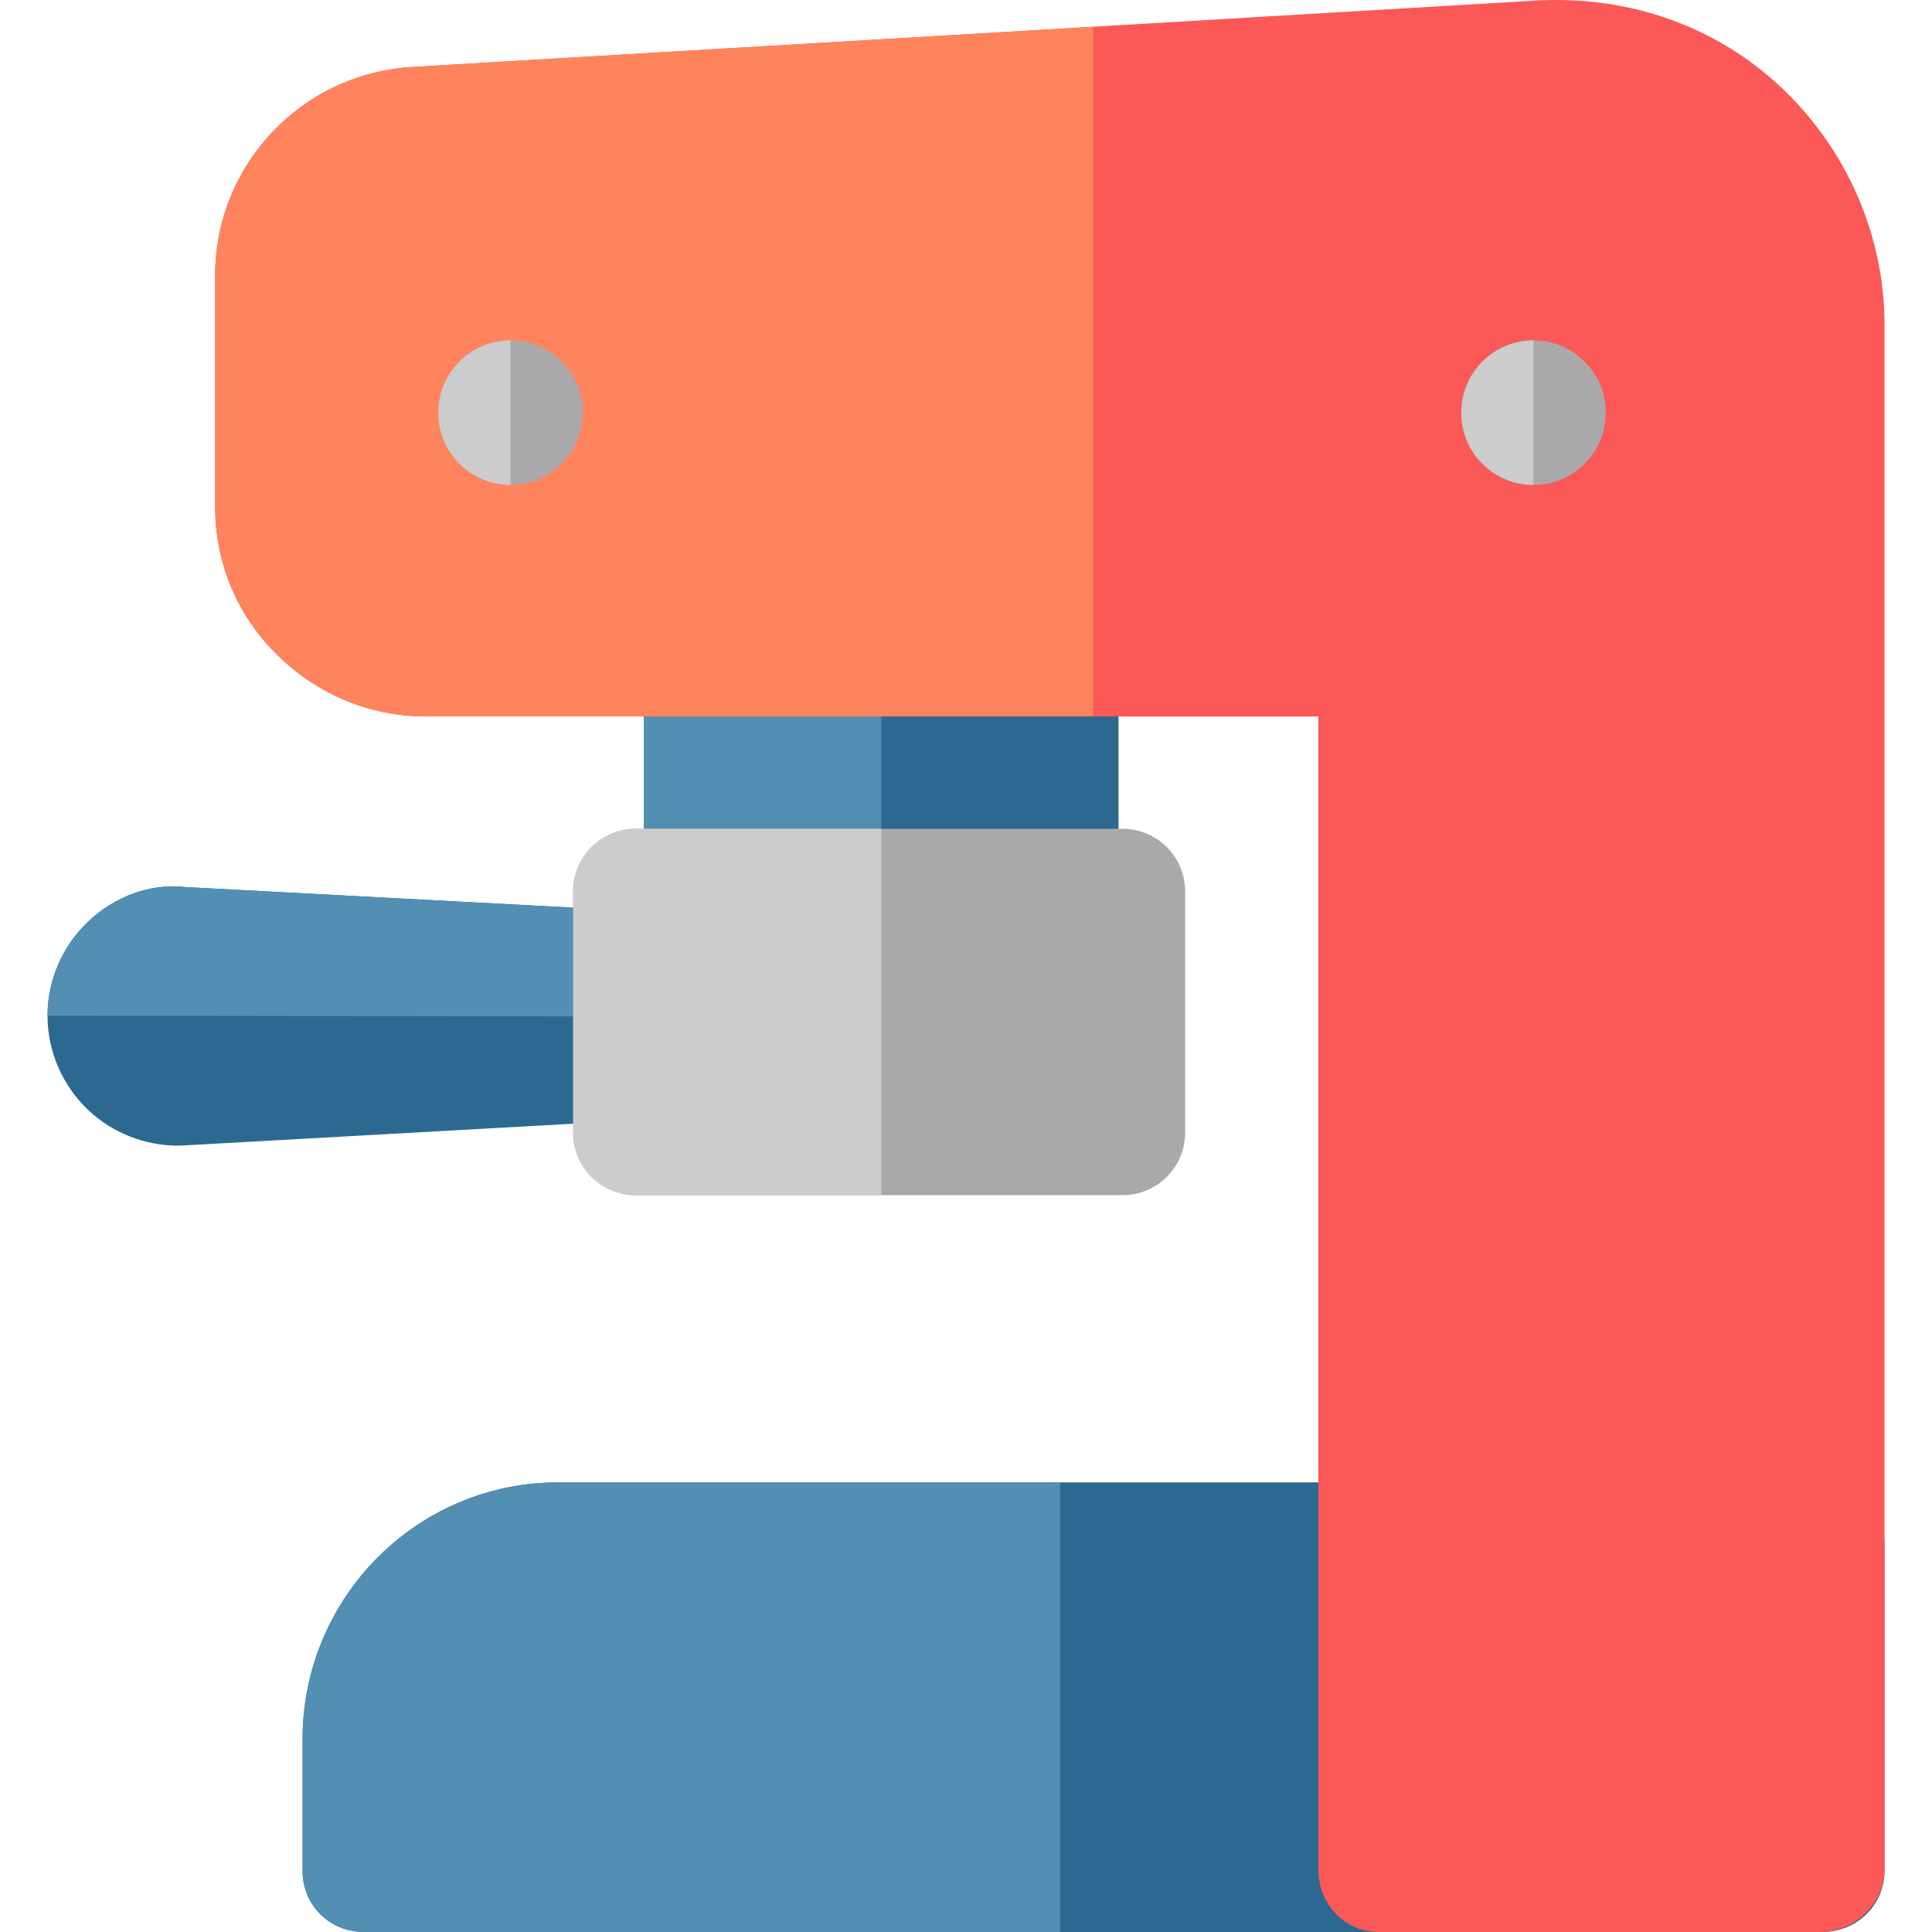
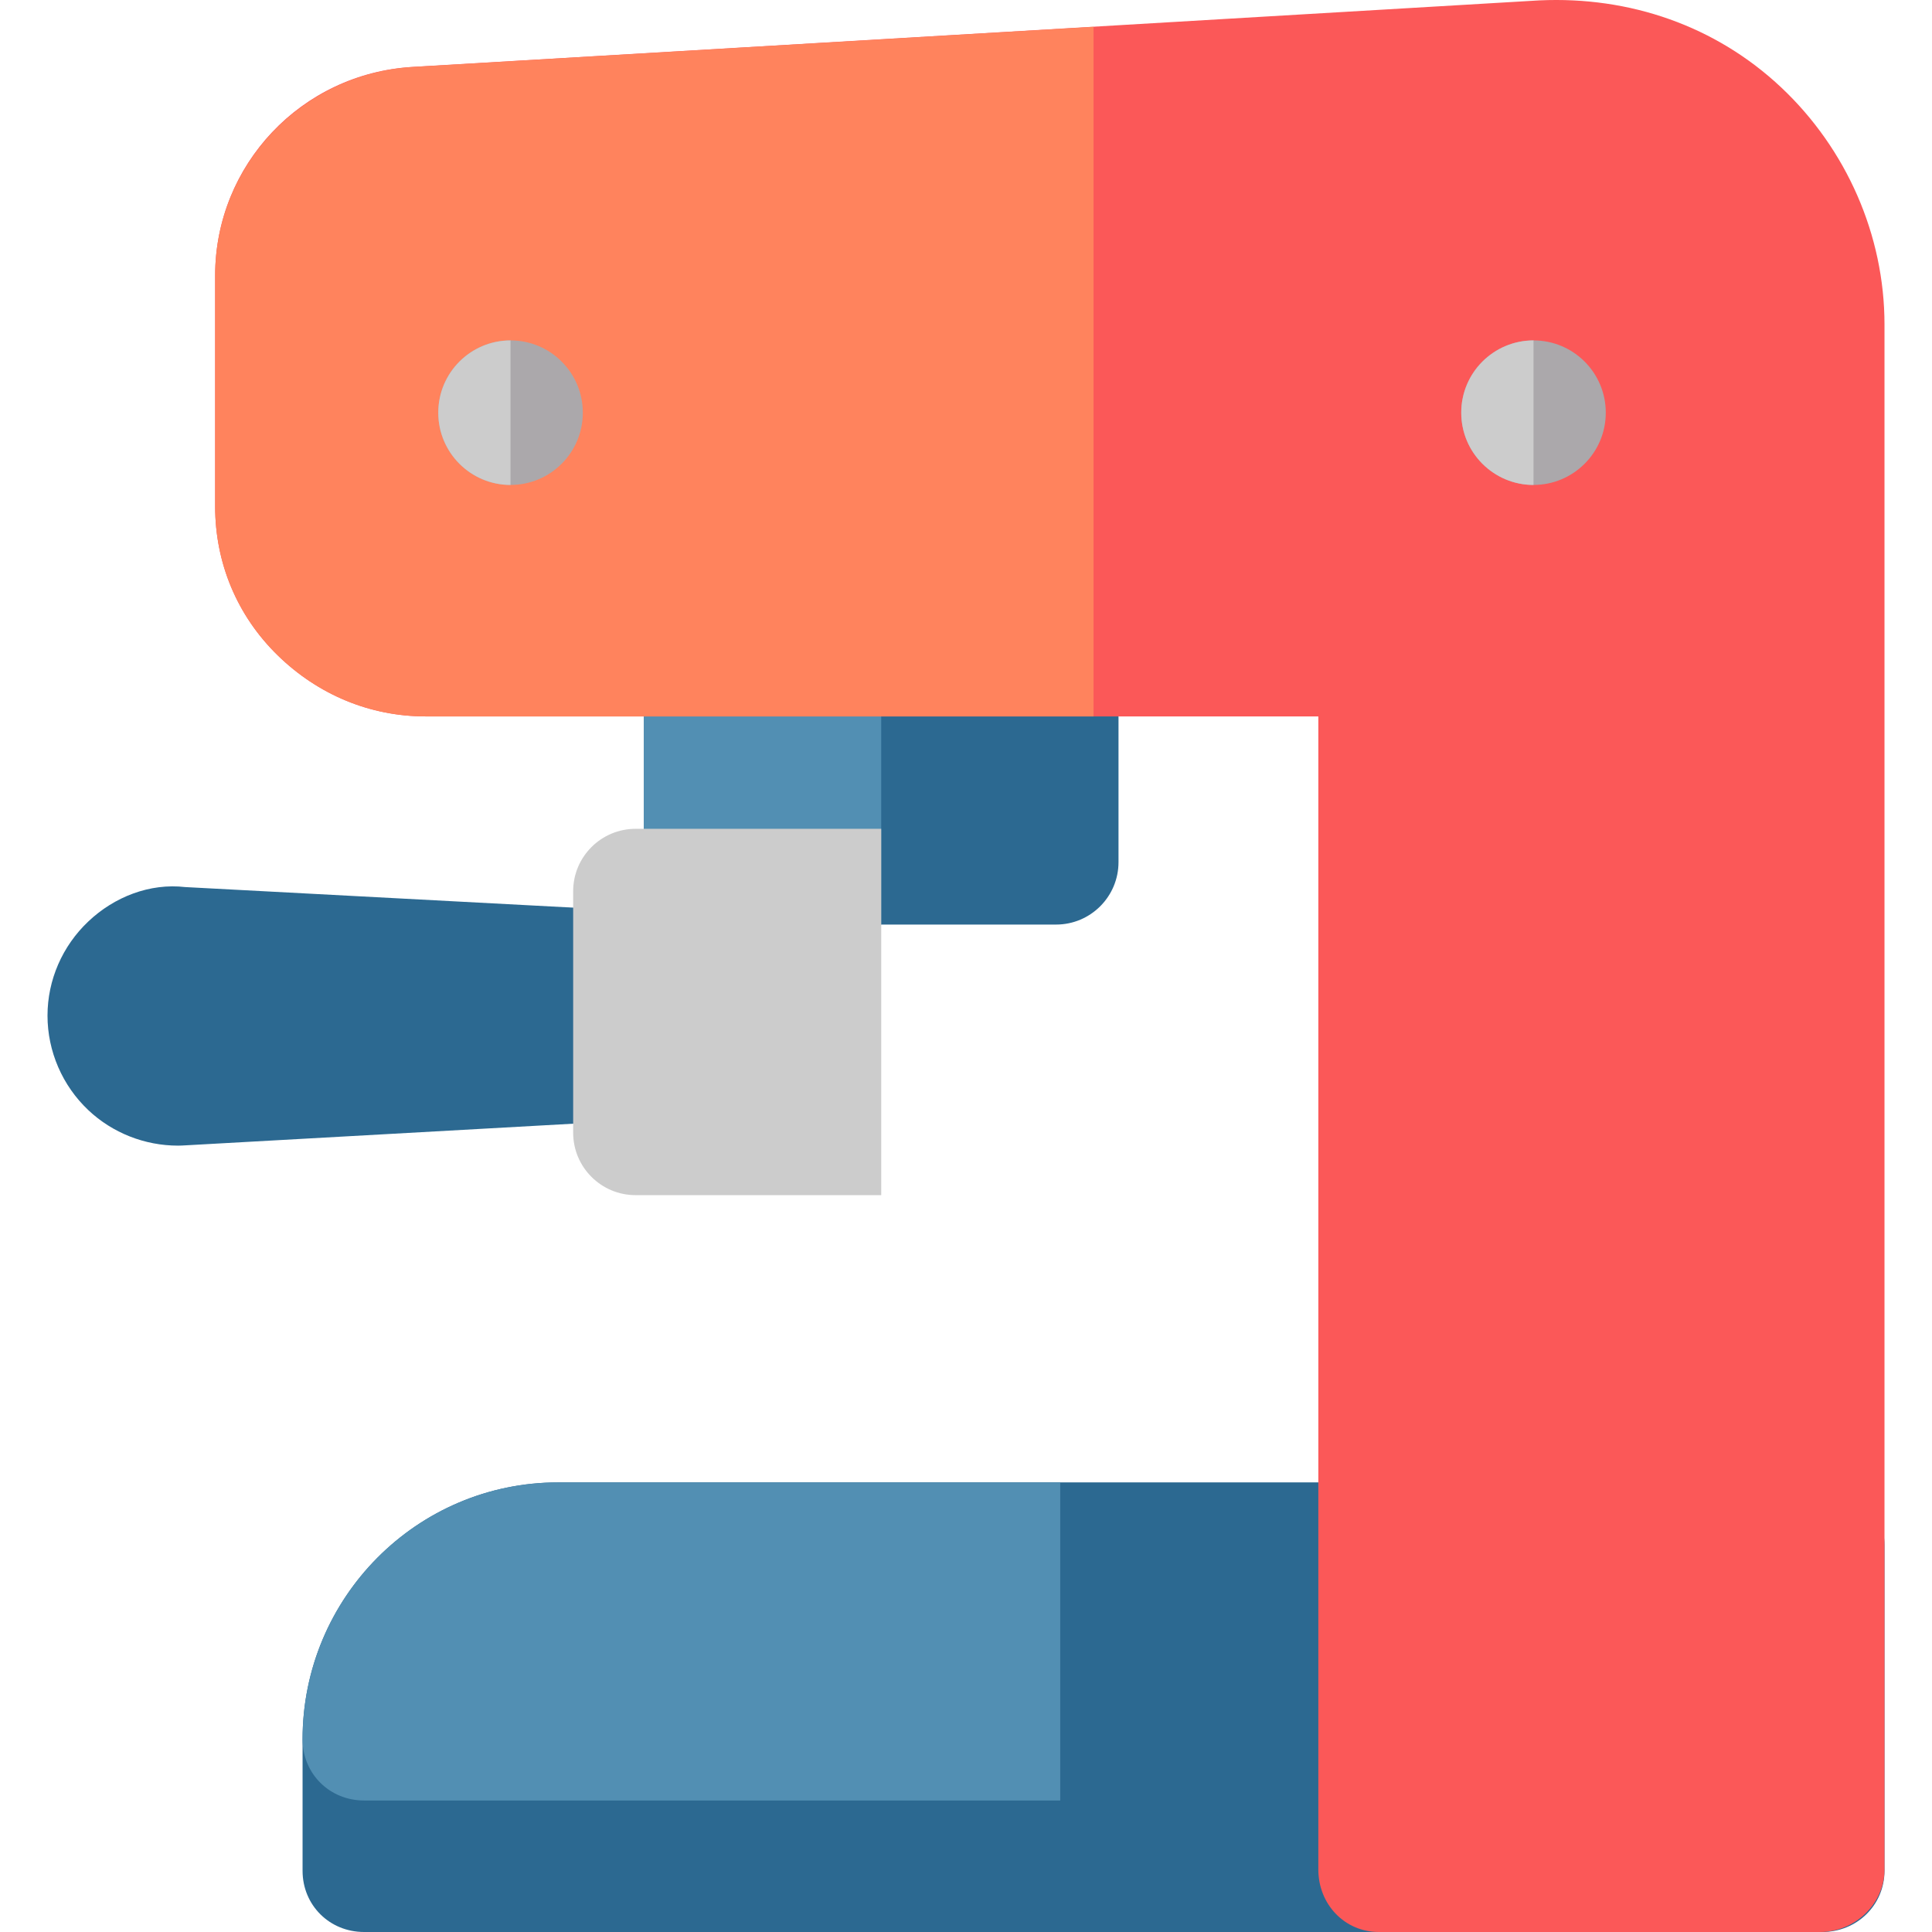
<svg xmlns="http://www.w3.org/2000/svg" version="1.1" id="Layer_1" x="0px" y="0px" viewBox="0 0 512 512" style="enable-background:new 0 0 512 512;" xml:space="preserve">
  <path style="fill:#2C6991;" d="M296.416,186.548c0-9.139-7.409-16.548-16.548-16.548h-92.671c-9.139,0-16.548,7.409-16.548,16.548  v41.923c0,9.139,7.409,16.548,16.548,16.548h92.671c9.139,0,16.548-7.409,16.548-16.548V186.548z" />
  <path style="fill:#528FB3;" d="M233.532,169.999h-46.336c-9.139,0-16.548,7.409-16.548,16.548v41.923  c0,9.139,7.409,16.548,16.548,16.548h46.336V169.999z" />
  <path style="fill:#2C6991;" d="M482.915,392.851H147.938c-37.493,0-67.754,30.583-67.754,68.076v34.849  c0,9.139,7.165,16.224,16.305,16.224h386.427c9.139,0,16.494-7.085,16.494-16.224v-86.298  C499.41,400.339,492.055,392.851,482.915,392.851z" />
-   <path style="fill:#528FB3;" d="M280.971,392.851H147.938c-37.493,0-67.754,30.583-67.754,68.076v34.849  c0,9.139,7.165,16.224,16.305,16.224h184.483V392.851H280.971z" />
+   <path style="fill:#528FB3;" d="M280.971,392.851H147.938c-37.493,0-67.754,30.583-67.754,68.076c0,9.139,7.165,16.224,16.305,16.224h184.483V392.851H280.971z" />
  <path style="fill:#FB5858;" d="M472.083,23.215C454.706,6.838,431.869-1.001,407.989,0.102h-0.061L109.267,17.736  c-29.422,1.745-52.251,25.977-52.251,55.273v61.217c0,14.847,5.726,28.855,16.574,39.443c10.696,10.44,24.477,16.189,39.257,16.189  h236.525v305.594c0,9.139,6.912,16.548,16.051,16.548h116.942c9.139,0,17.046-7.409,17.046-16.548V85.997  C499.41,62.261,489.291,39.432,472.083,23.215z" />
  <path style="fill:#FF835D;" d="M289.797,7.107l-180.281,10.63c-29.422,1.745-52.5,25.977-52.5,55.273v61.217  c0,14.847,5.726,28.855,16.574,39.443c10.696,10.44,24.477,16.189,39.257,16.189h176.951V7.107H289.797z" />
  <path style="fill:#2C6991;" d="M158.355,240.877l-109.161-5.789h-0.056c-9.447-1.103-18.839,2.589-25.715,9.092  c-6.876,6.501-10.834,15.506-10.834,24.968c0,9.462,3.936,18.543,10.813,25.044c6.413,6.063,14.984,9.413,23.776,9.413  c0.634,0,1.271-0.036,1.907-0.073l109.27-6.103c7.22-0.405,13.396-6.387,13.396-13.618v-29.634  C171.751,246.949,165.574,241.282,158.355,240.877z" />
-   <path style="fill:#528FB3;" d="M158.355,240.877l-109.161-5.789h-0.056c-9.447-1.103-18.839,2.589-25.715,9.092  c-6.876,6.501-10.802,15.506-10.802,24.968l159.131,0.257v-15.227C171.751,246.949,165.574,241.282,158.355,240.877z" />
-   <path style="fill:#ABA8AB;" d="M314.068,236.193c0-9.139-7.409-16.548-16.548-16.548H168.442c-9.139,0-16.548,7.409-16.548,16.548  v63.987c0,9.139,7.409,16.548,16.548,16.548h129.078c9.139,0,16.548-7.409,16.548-16.548V236.193z" />
  <path style="fill:#CCCCCC;" d="M233.532,219.644h-65.09c-9.139,0-16.548,7.409-16.548,16.548v63.987  c0,9.139,7.409,16.548,16.548,16.548h65.09V219.644z" />
  <circle style="fill:#ABA8AB;" cx="135.3" cy="109.362" r="19.151" />
  <path style="fill:#CCCCCC;" d="M135.296,128.516c-10.577,0-19.151-8.574-19.151-19.151s8.574-19.151,19.151-19.151V128.516z" />
  <circle style="fill:#ABA8AB;" cx="406.396" cy="109.362" r="19.151" />
  <path style="fill:#CCCCCC;" d="M406.399,128.516c-10.577,0-19.151-8.574-19.151-19.151s8.574-19.151,19.151-19.151V128.516z" />
  <g>
</g>
  <g>
</g>
  <g>
</g>
  <g>
</g>
  <g>
</g>
  <g>
</g>
  <g>
</g>
  <g>
</g>
  <g>
</g>
  <g>
</g>
  <g>
</g>
  <g>
</g>
  <g>
</g>
  <g>
</g>
  <g>
</g>
</svg>